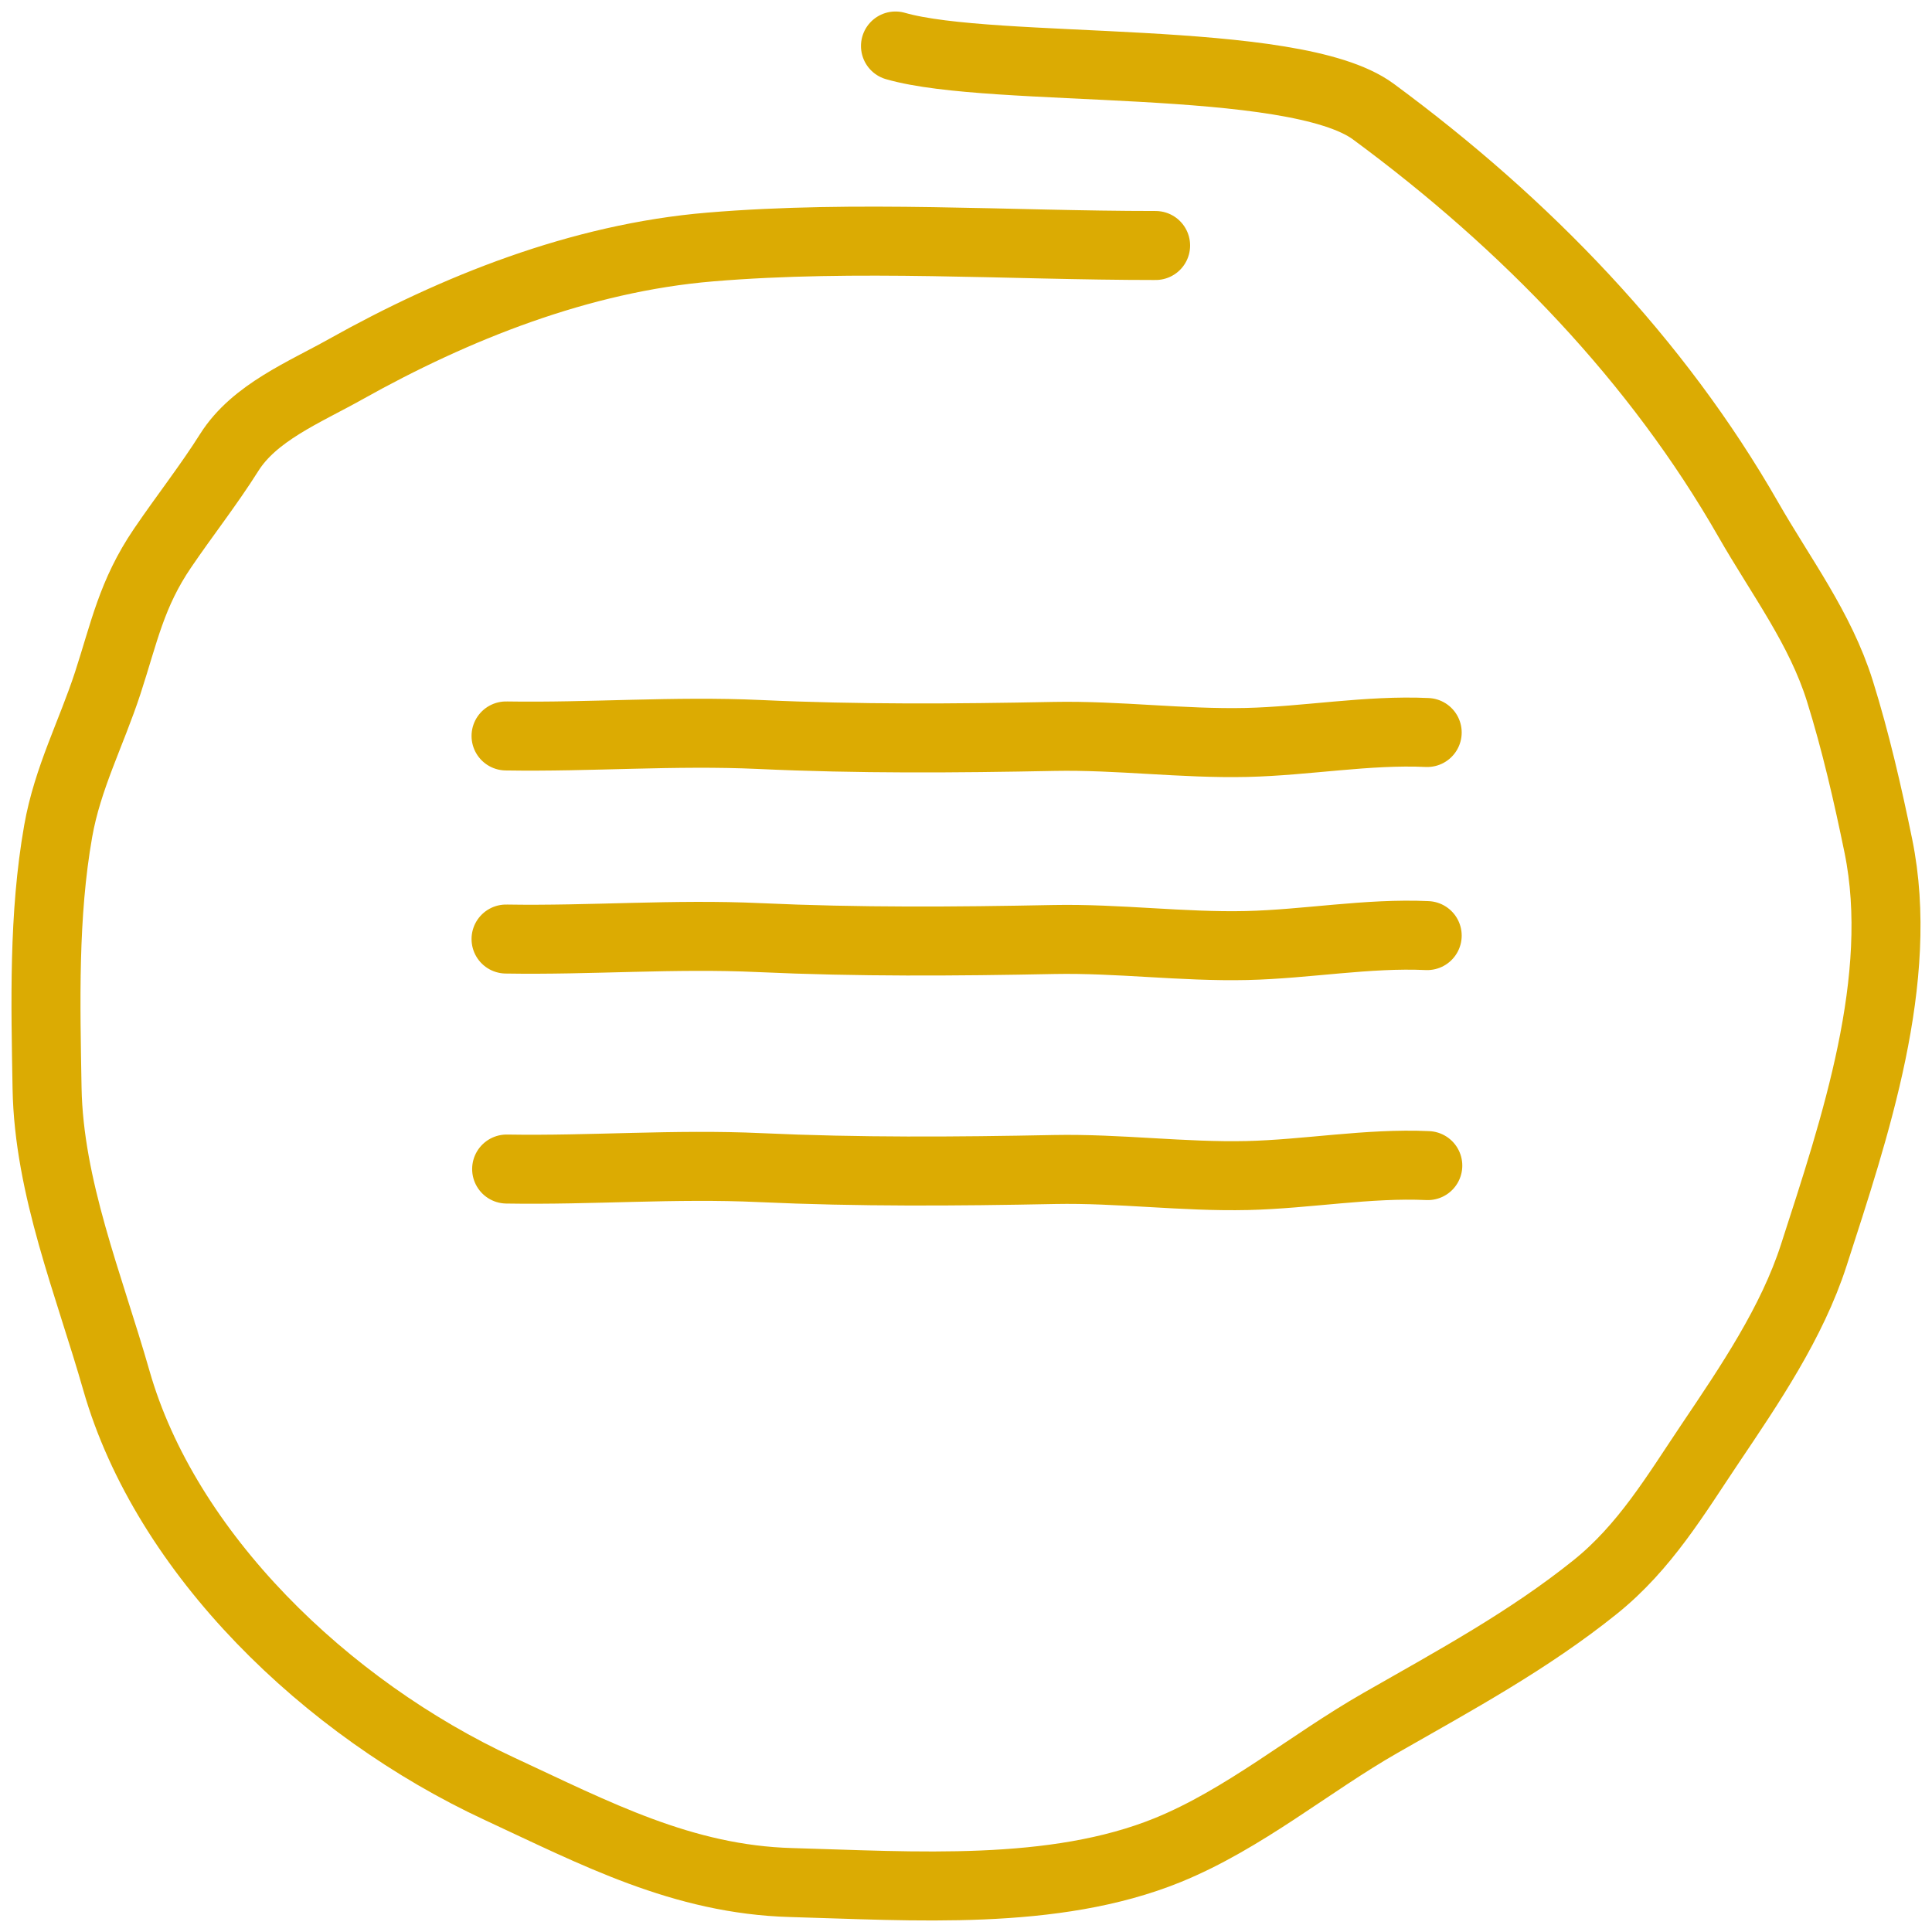
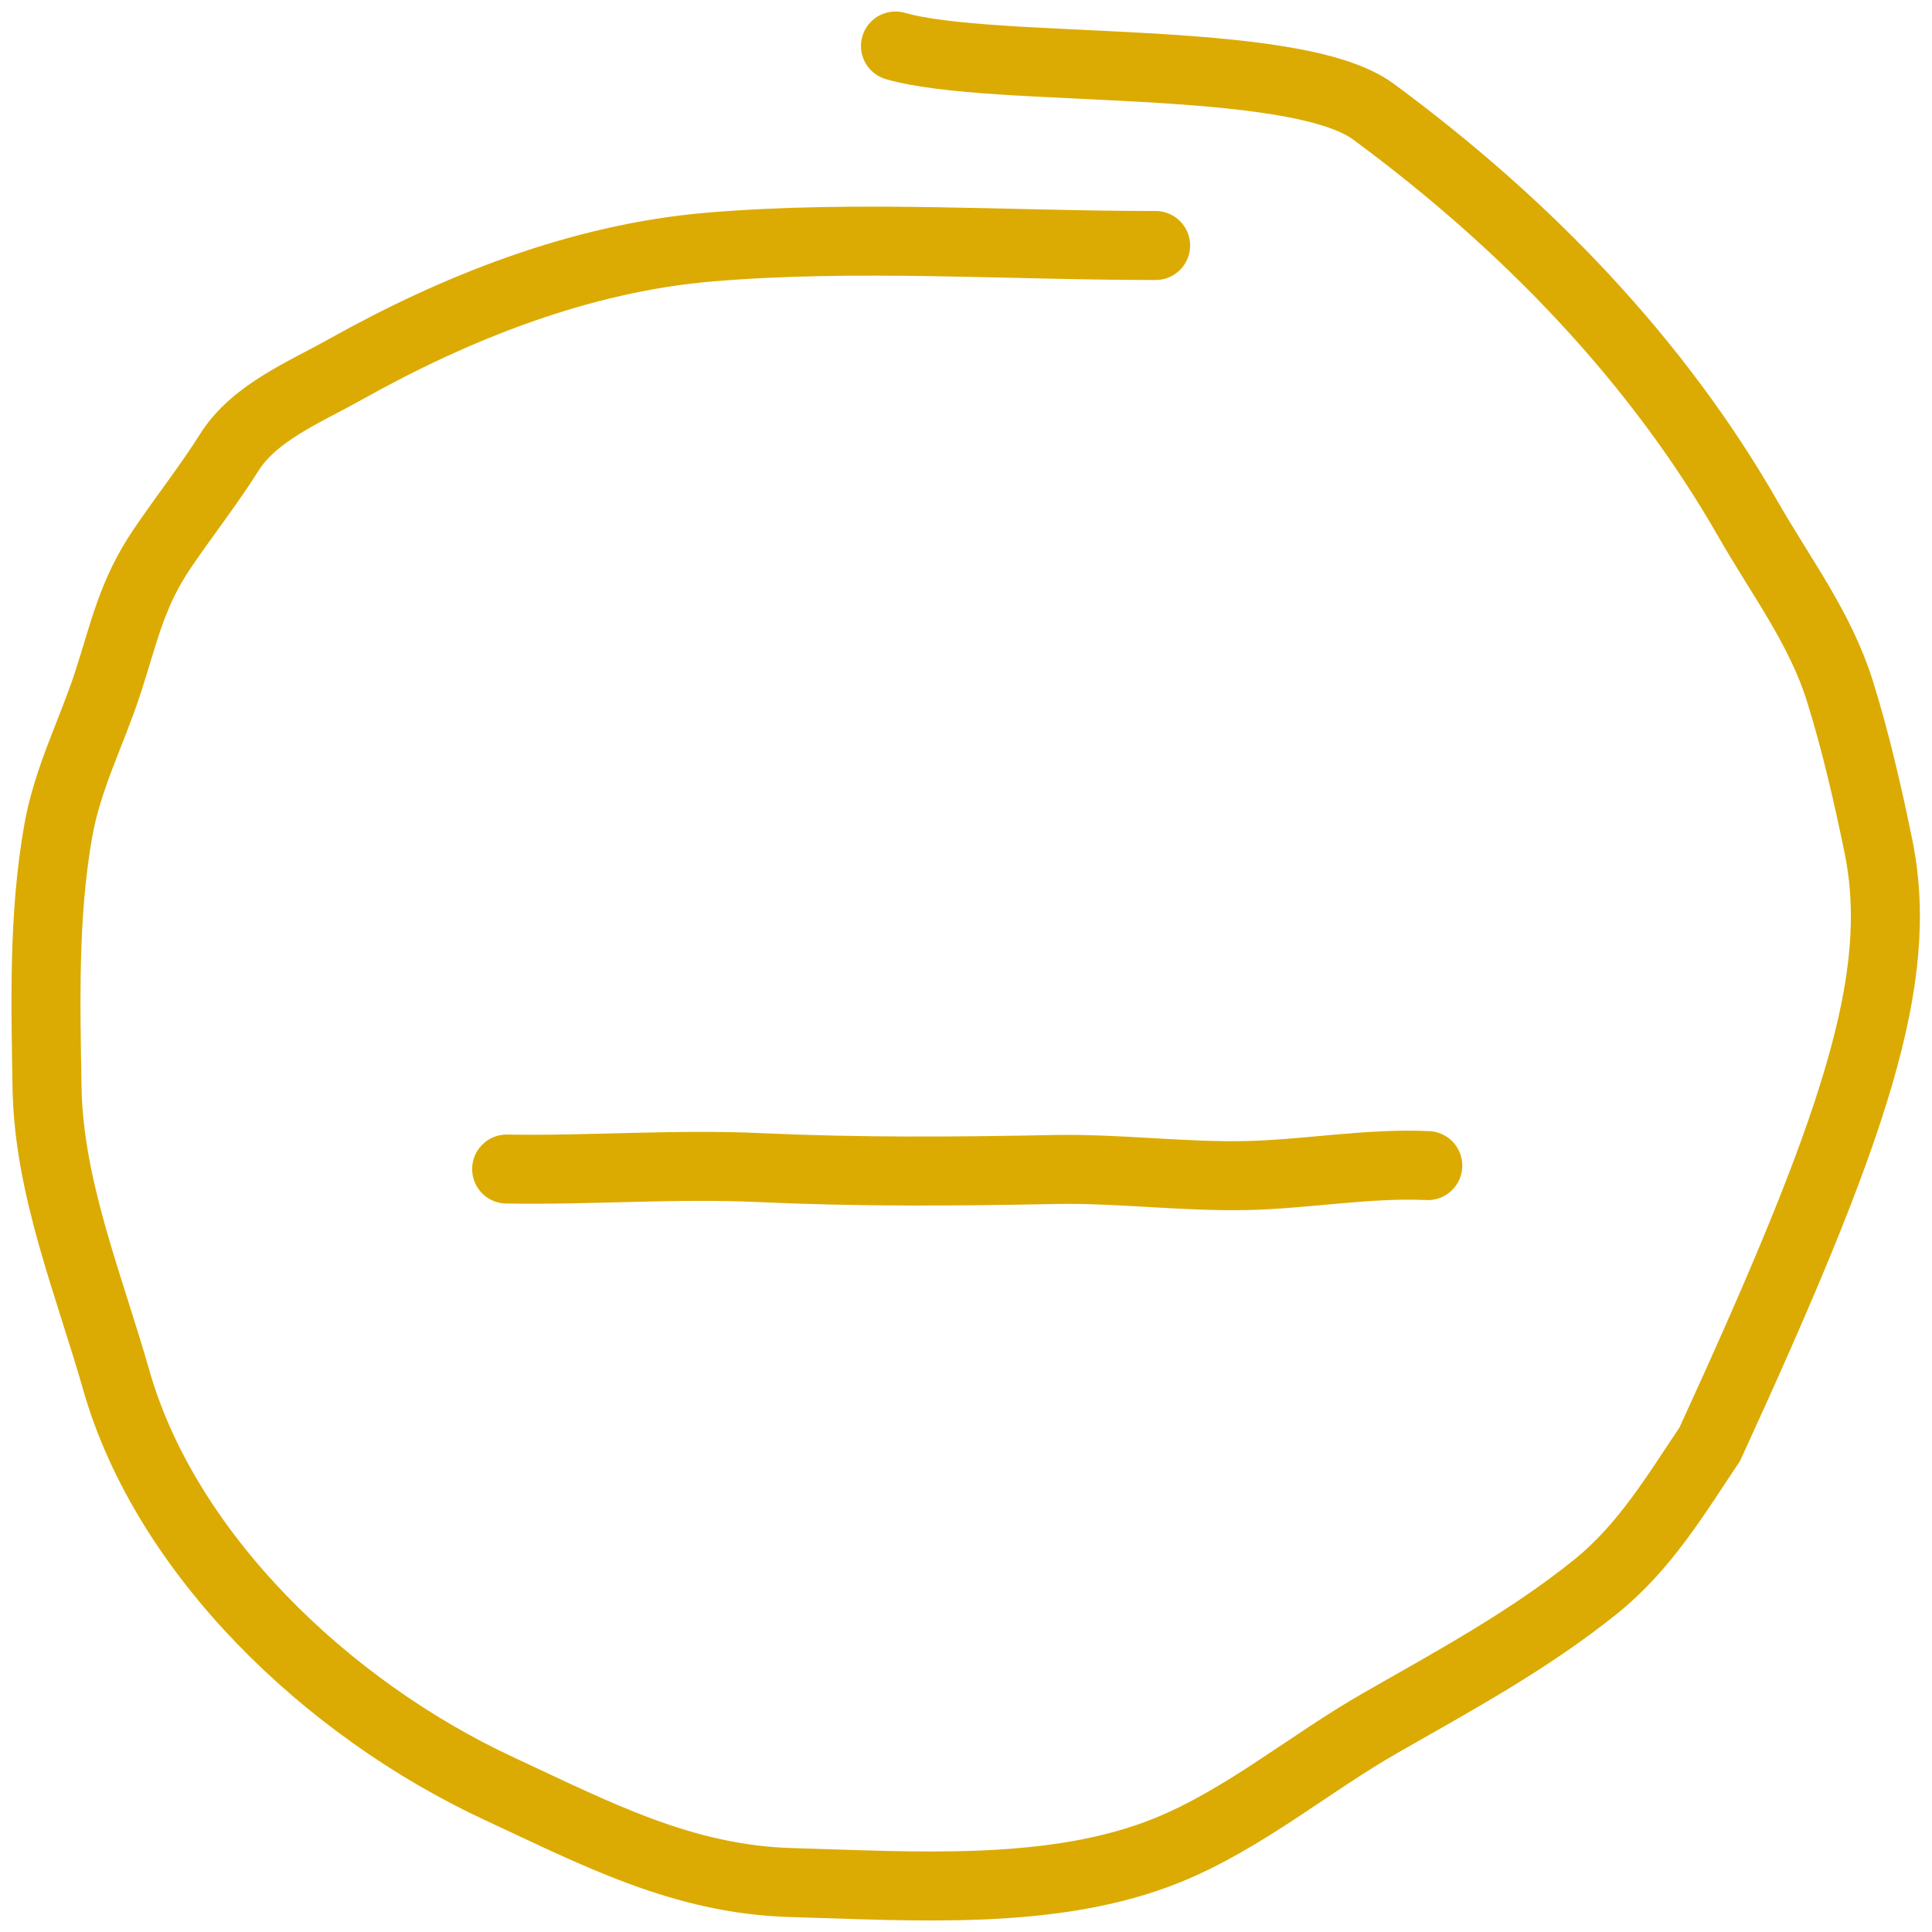
<svg xmlns="http://www.w3.org/2000/svg" width="42" height="42" viewBox="0 0 42 42" fill="none">
-   <path d="M25.122 5.337C21.922 5.337 18.623 5.103 15.434 5.37C12.611 5.607 9.888 6.697 7.513 8.027C6.614 8.531 5.532 8.967 4.984 9.835C4.532 10.552 4.013 11.21 3.534 11.915C2.859 12.907 2.699 13.755 2.344 14.843C1.987 15.936 1.468 16.916 1.265 18.068C0.942 19.901 0.991 21.802 1.023 23.653C1.061 25.817 1.935 27.928 2.53 30.01C3.602 33.761 7.08 37.134 10.86 38.888C12.943 39.855 14.838 40.86 17.2 40.925C19.847 40.998 22.905 41.227 25.382 40.221C27.046 39.544 28.473 38.333 30.012 37.454C31.636 36.526 33.233 35.662 34.679 34.5C35.758 33.633 36.427 32.5 37.17 31.394C38.042 30.098 38.956 28.753 39.43 27.286C40.319 24.532 41.425 21.282 40.834 18.39C40.604 17.27 40.34 16.118 39.997 15.021C39.569 13.654 38.719 12.539 38.007 11.295C36.029 7.837 33.187 4.881 29.854 2.425C28.116 1.145 21.605 1.618 19.467 1" stroke="#DBAB03" stroke-width="1.5" stroke-linecap="round" />
-   <path d="M11.001 15.999C12.842 16.029 14.661 15.882 16.508 15.967C18.663 16.067 20.759 16.052 22.912 16.009C24.31 15.982 25.705 16.172 27.103 16.14C28.399 16.11 29.734 15.864 31.026 15.924" stroke="#DCAB02" stroke-width="1.5" stroke-linecap="round" />
-   <path d="M11.001 20.414C12.842 20.445 14.661 20.297 16.508 20.383C18.663 20.482 20.759 20.467 22.912 20.424C24.31 20.397 25.705 20.587 27.103 20.555C28.399 20.525 29.734 20.279 31.026 20.339" stroke="#DCAB02" stroke-width="1.5" stroke-linecap="round" />
+   <path d="M25.122 5.337C21.922 5.337 18.623 5.103 15.434 5.37C12.611 5.607 9.888 6.697 7.513 8.027C6.614 8.531 5.532 8.967 4.984 9.835C4.532 10.552 4.013 11.21 3.534 11.915C2.859 12.907 2.699 13.755 2.344 14.843C1.987 15.936 1.468 16.916 1.265 18.068C0.942 19.901 0.991 21.802 1.023 23.653C1.061 25.817 1.935 27.928 2.53 30.01C3.602 33.761 7.08 37.134 10.86 38.888C12.943 39.855 14.838 40.86 17.2 40.925C19.847 40.998 22.905 41.227 25.382 40.221C27.046 39.544 28.473 38.333 30.012 37.454C31.636 36.526 33.233 35.662 34.679 34.5C35.758 33.633 36.427 32.5 37.17 31.394C40.319 24.532 41.425 21.282 40.834 18.39C40.604 17.27 40.34 16.118 39.997 15.021C39.569 13.654 38.719 12.539 38.007 11.295C36.029 7.837 33.187 4.881 29.854 2.425C28.116 1.145 21.605 1.618 19.467 1" stroke="#DBAB03" stroke-width="1.5" stroke-linecap="round" />
  <path d="M11.014 25.414C12.856 25.445 14.675 25.297 16.522 25.383C18.676 25.482 20.773 25.467 22.926 25.424C24.324 25.397 25.718 25.587 27.116 25.555C28.413 25.525 29.747 25.279 31.039 25.339" stroke="#DCAB02" stroke-width="1.5" stroke-linecap="round" />
</svg>